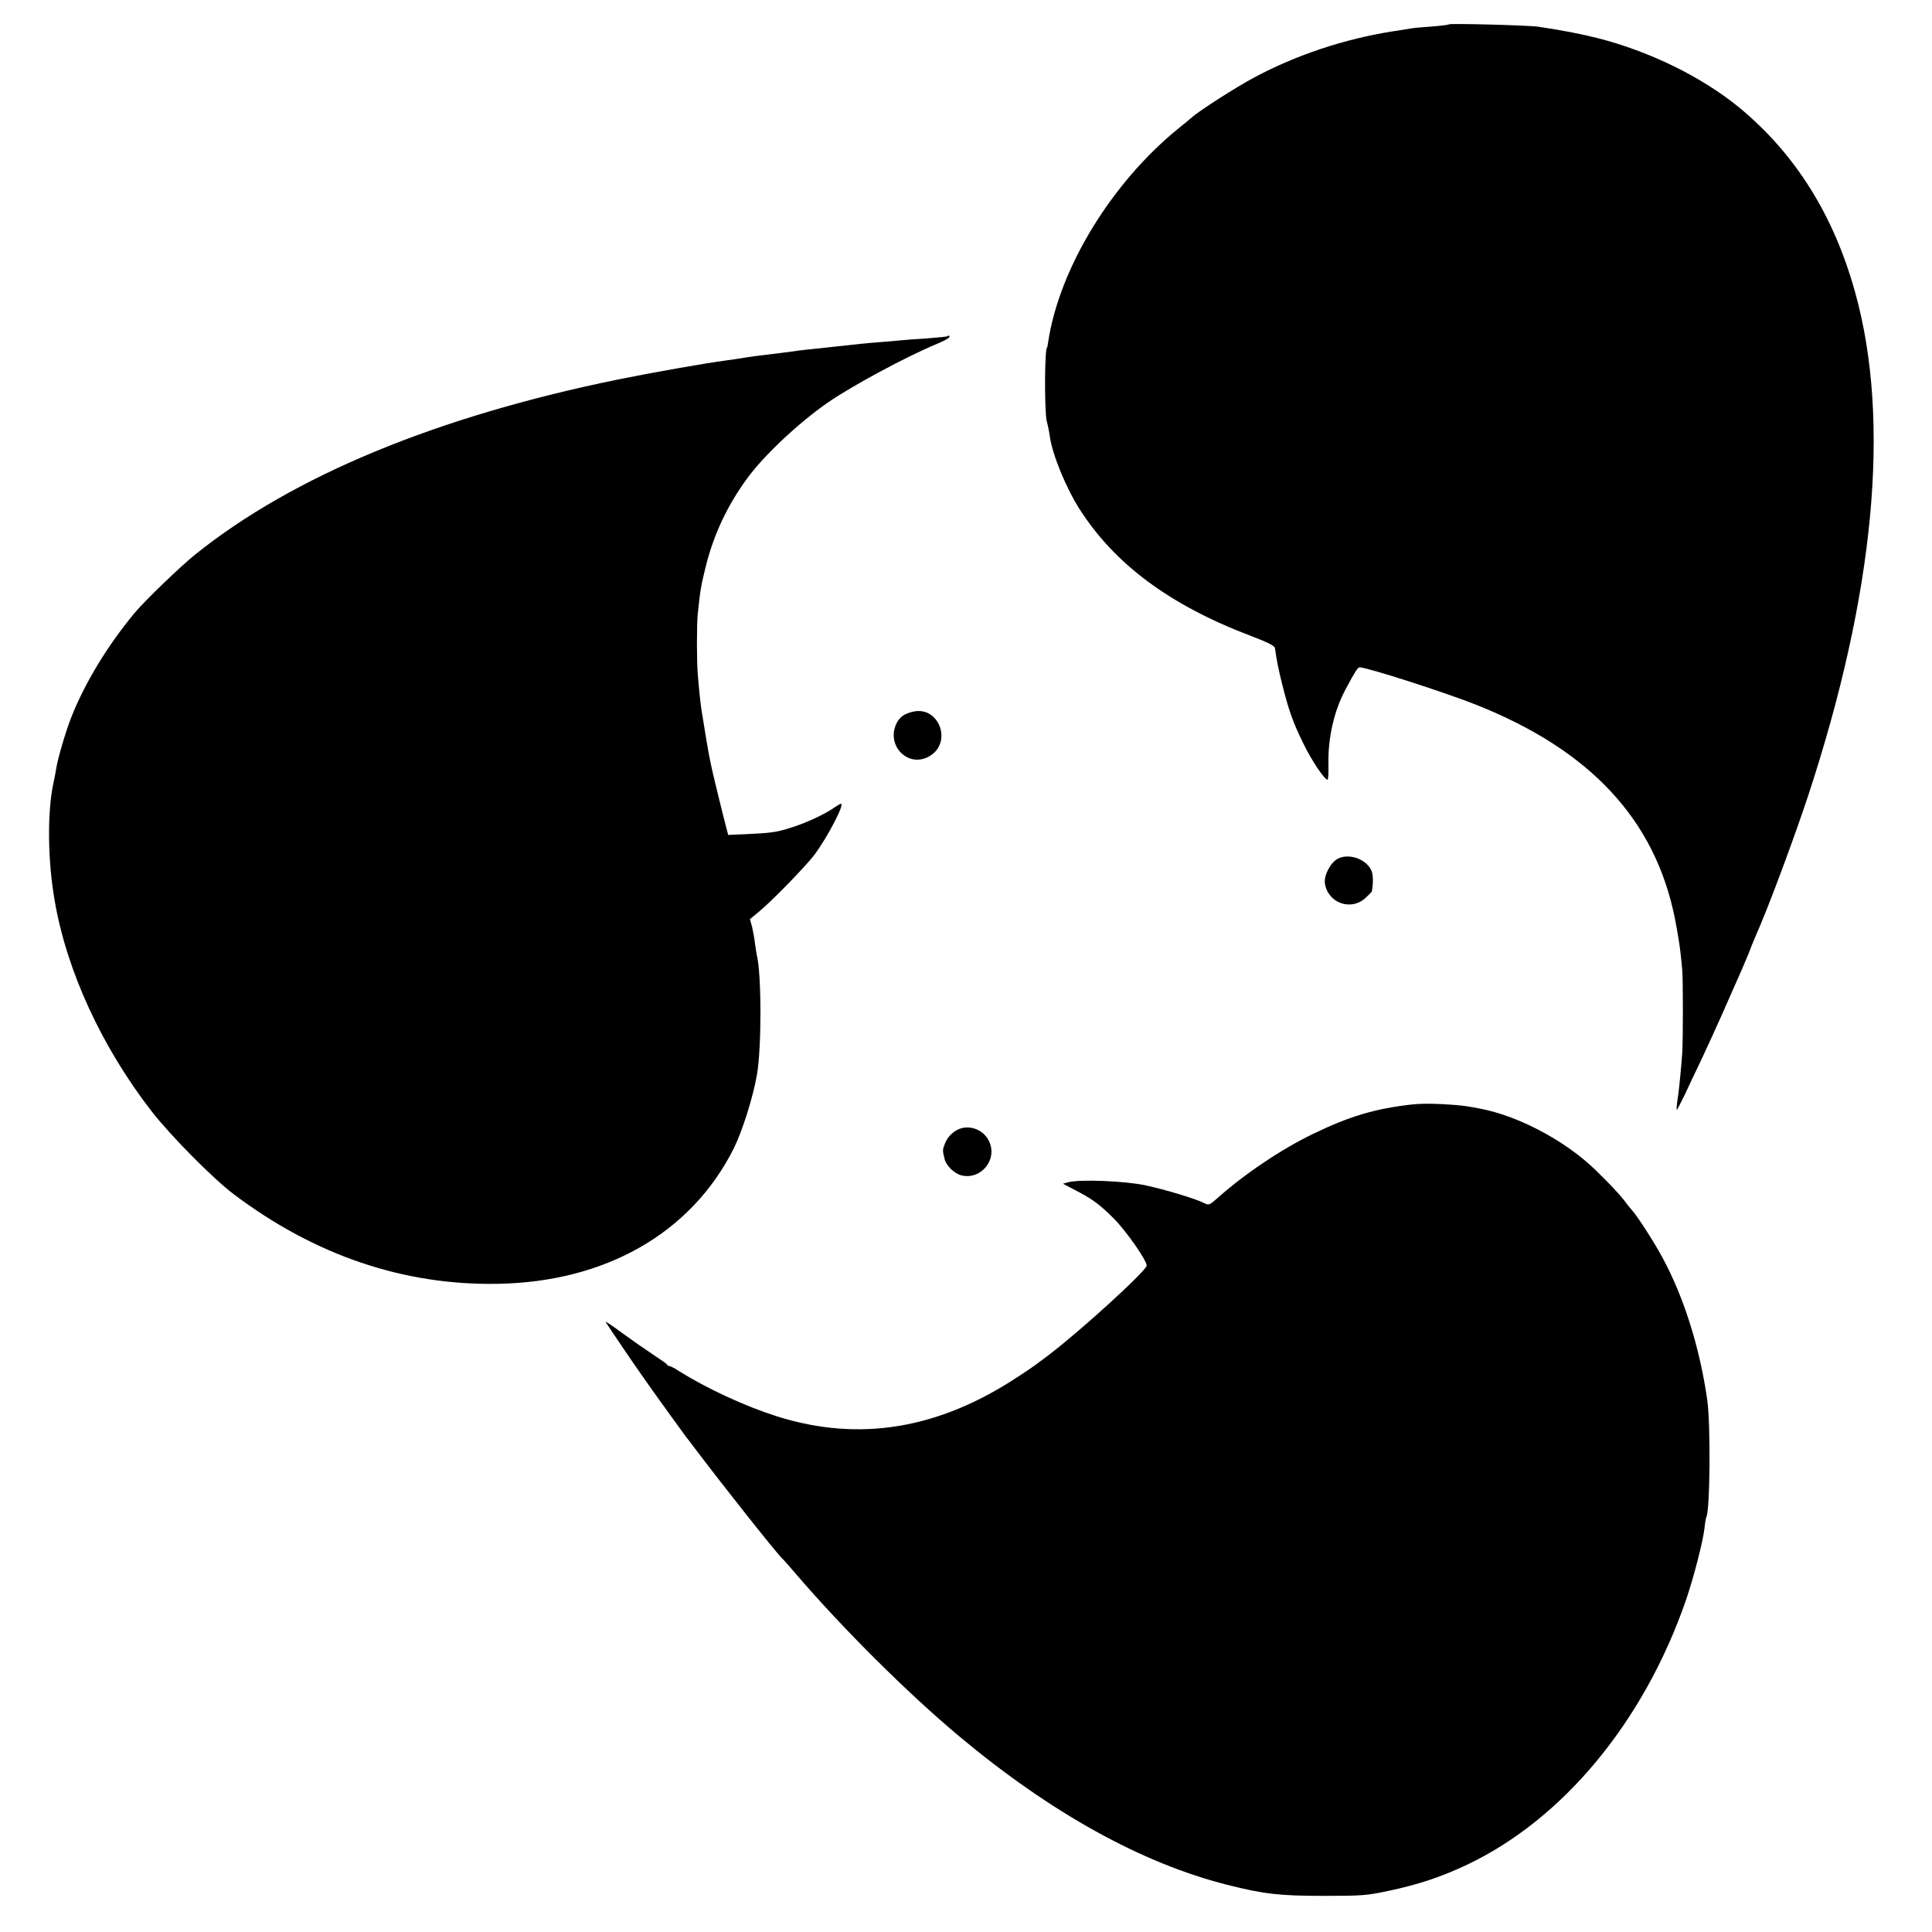
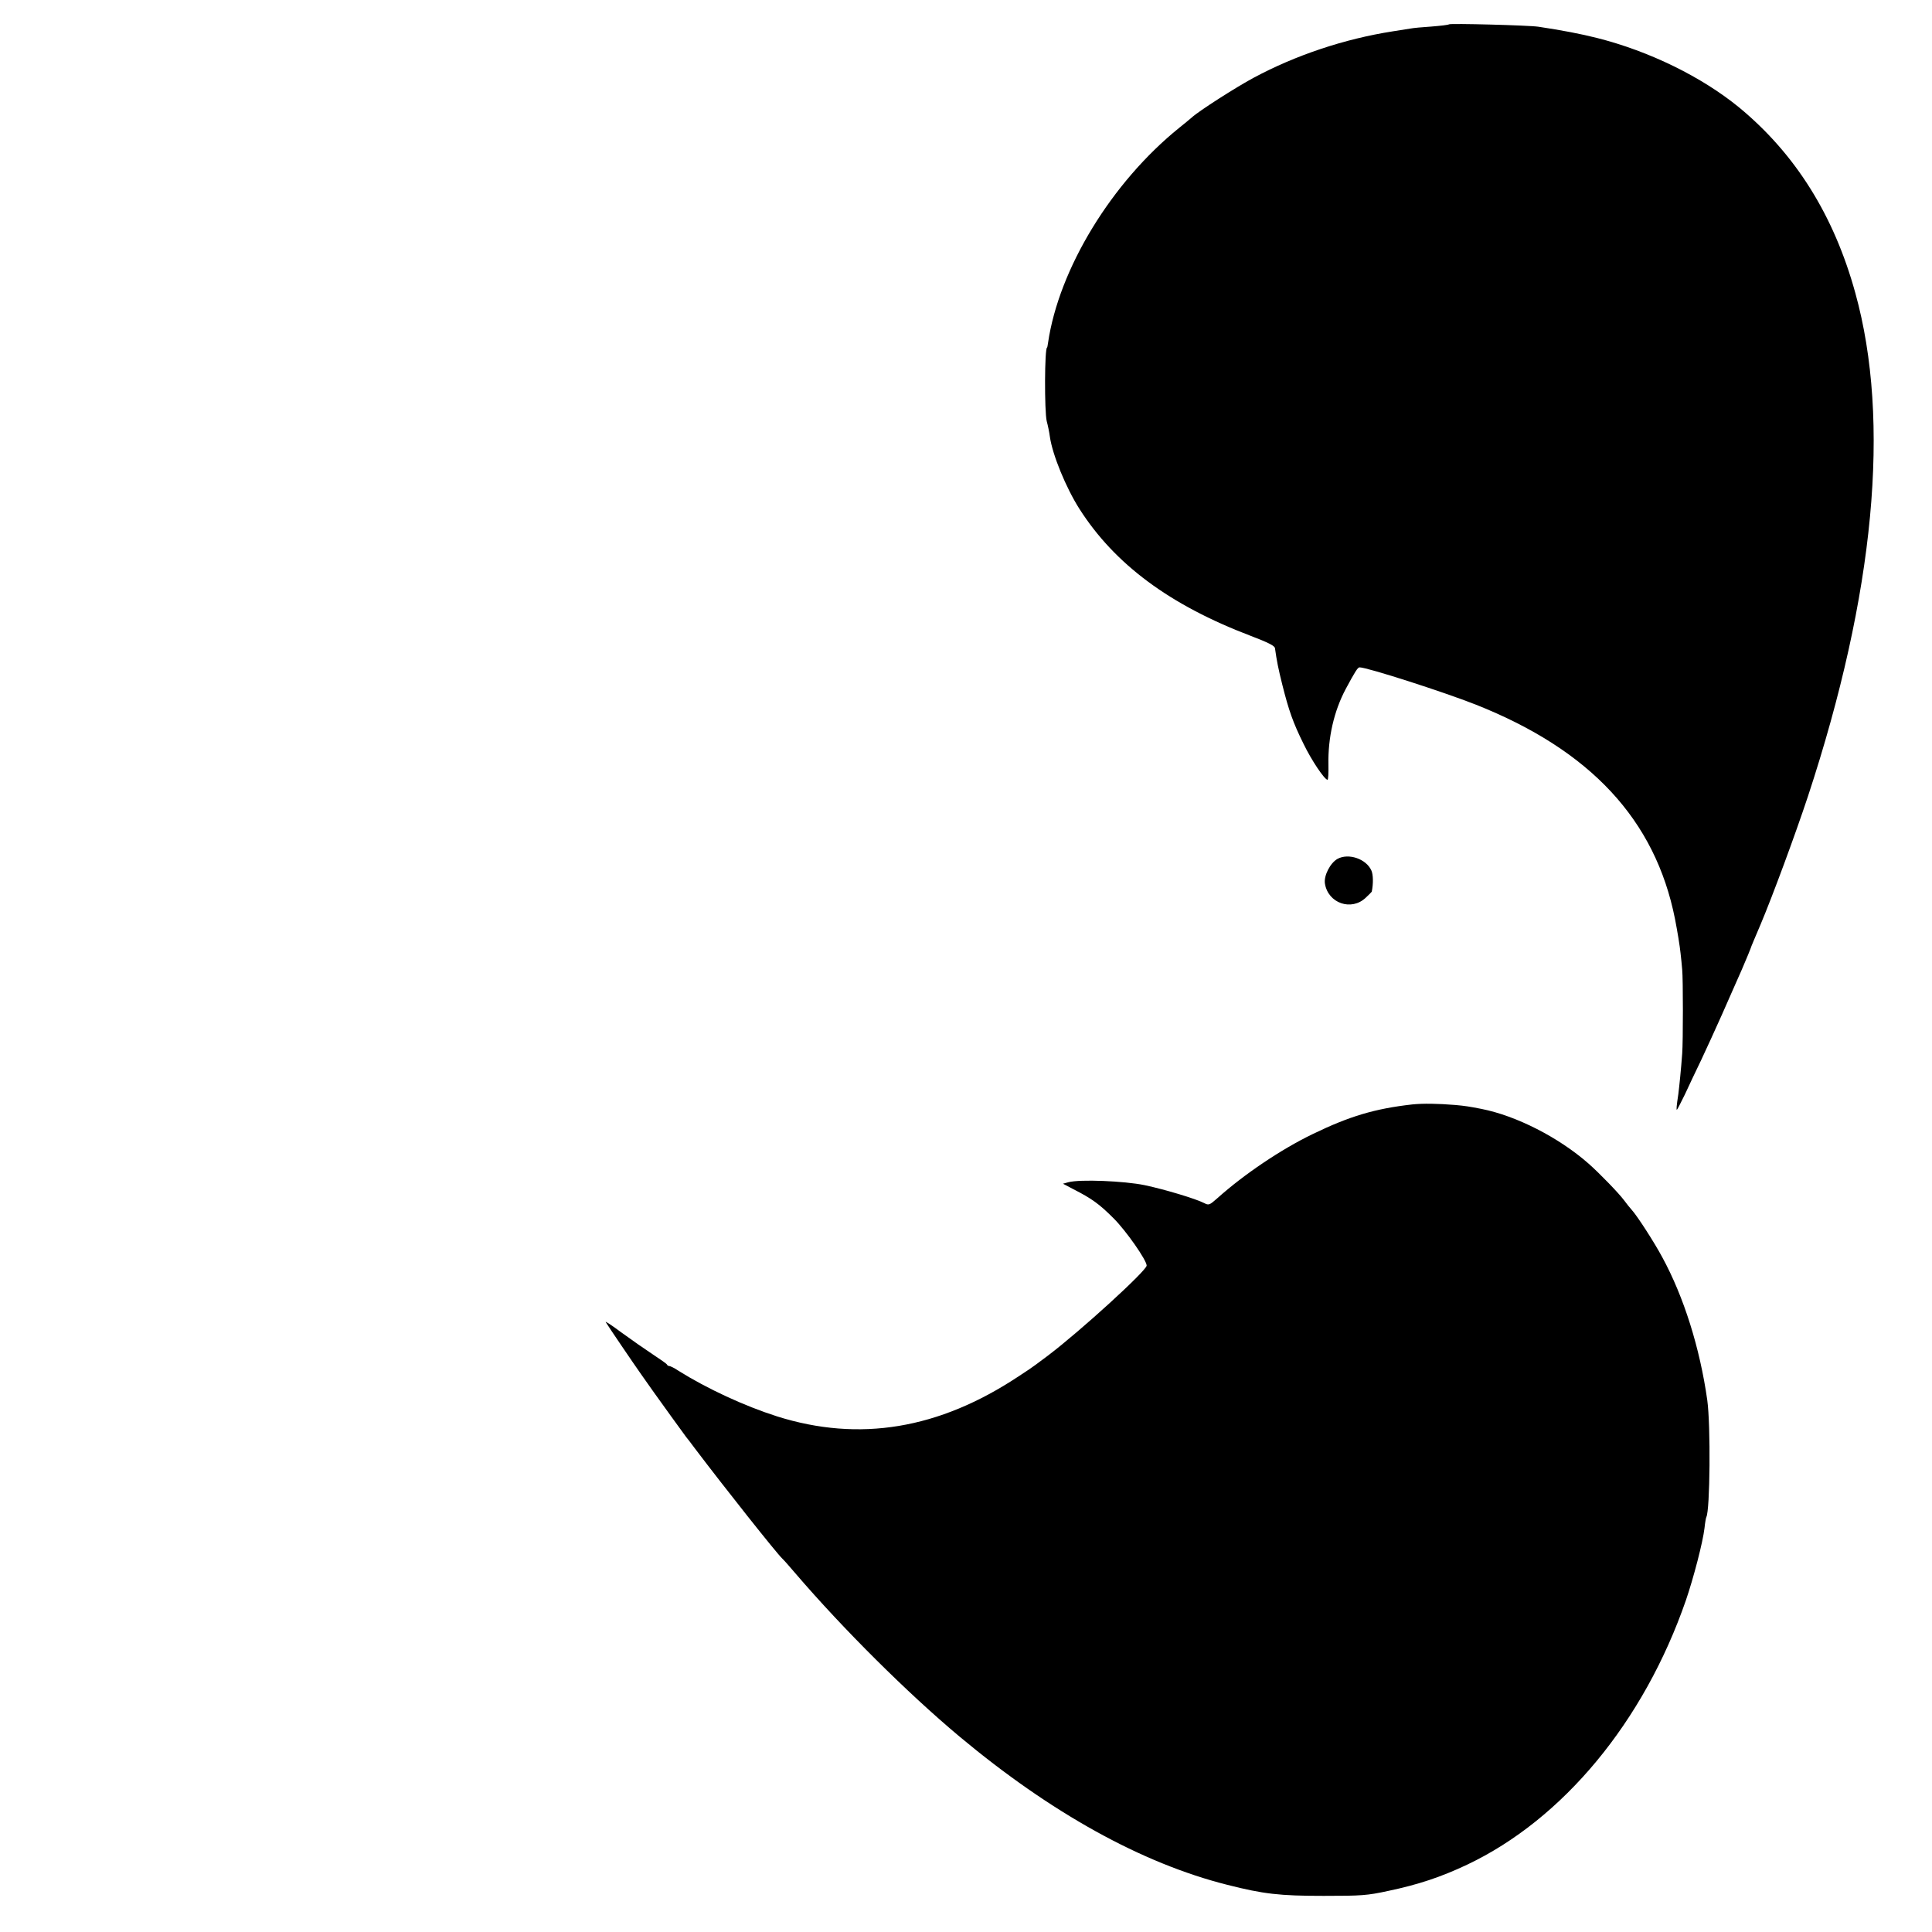
<svg xmlns="http://www.w3.org/2000/svg" version="1.0" width="1048pt" height="1048pt" viewBox="0 0 1048 1048" preserveAspectRatio="xMidYMid meet">
  <g transform="translate(0,1048) scale(0.1,-0.1)" fill="#000000" stroke="none">
    <path d="M7860 10348 c-3 -3 -45 -8 -95 -12 -49 -3 -101 -8 -115 -11 -14 -2 -56 -9 -95 -15 -262 -41 -526 -129 -755 -252 -95 -51 -297 -180 -335 -215 -11 -10 -42 -35 -68 -56 -367 -296 -653 -765 -712 -1167 -2 -14 -4 -25 -5 -25 -14 0 -15 -348 -2 -400 6 -22 14 -60 17 -84 14 -98 87 -276 160 -391 192 -301 490 -522 929 -689 97 -37 130 -54 132 -67 10 -71 18 -111 40 -199 35 -139 58 -205 115 -320 43 -89 113 -193 130 -195 4 0 6 37 5 83 -3 145 30 290 94 410 51 95 65 117 75 117 41 0 455 -133 630 -202 623 -247 974 -625 1081 -1163 14 -72 26 -146 30 -185 3 -25 7 -65 9 -90 5 -49 5 -390 0 -455 -6 -84 -16 -181 -21 -220 -10 -65 -11 -85 -8 -85 2 0 21 37 43 82 21 46 61 130 89 188 27 58 78 168 112 245 34 77 68 154 75 170 15 33 51 115 67 155 6 14 12 30 14 35 1 6 26 64 54 130 65 154 187 484 257 695 362 1099 450 2035 257 2731 -116 421 -325 754 -630 1006 -203 166 -486 305 -771 377 -87 22 -191 42 -318 61 -53 8 -479 19 -485 13z" />
-     <path d="M5139 8656 c-2 -2 -49 -7 -104 -11 -55 -3 -116 -8 -135 -10 -19 -2 -71 -6 -115 -10 -44 -3 -96 -8 -115 -10 -19 -2 -102 -11 -185 -20 -82 -8 -161 -17 -175 -20 -24 -3 -65 -9 -167 -21 -27 -3 -73 -9 -103 -14 -30 -5 -75 -12 -100 -15 -115 -15 -414 -68 -590 -104 -982 -201 -1760 -523 -2290 -948 -81 -65 -277 -254 -330 -318 -147 -177 -270 -380 -343 -565 -30 -76 -72 -219 -81 -273 -3 -20 -10 -56 -15 -79 -35 -157 -33 -420 5 -640 65 -383 255 -796 527 -1147 102 -131 334 -366 445 -449 440 -332 922 -495 1432 -486 586 10 1050 276 1280 734 46 92 105 278 126 400 26 148 25 551 -1 650 -2 8 -6 38 -10 65 -3 28 -11 68 -16 90 l-11 39 54 45 c73 61 255 249 298 307 71 97 163 274 142 274 -4 0 -20 -9 -37 -21 -86 -59 -248 -123 -340 -134 -27 -4 -92 -8 -142 -10 l-93 -4 -10 38 c-19 72 -79 317 -84 346 -3 17 -8 41 -11 55 -4 21 -20 115 -40 240 -5 34 -15 123 -20 195 -6 69 -6 273 0 325 12 118 18 155 41 248 44 180 118 338 227 487 91 125 280 302 437 411 131 91 425 249 593 319 37 15 67 32 67 37 0 9 -4 10 -11 4z" />
-     <path d="M4955 6620 c-47 -10 -73 -28 -90 -60 -64 -124 64 -252 180 -180 122 75 48 270 -90 240z" />
    <path d="M7255 5821 c-39 -22 -75 -91 -68 -134 17 -107 144 -151 222 -76 17 16 31 30 32 32 9 44 8 93 -2 115 -28 63 -124 96 -184 63z" />
    <path d="M7660 4489 c-203 -23 -340 -64 -540 -161 -170 -82 -372 -218 -517 -348 -42 -37 -46 -39 -71 -26 -47 24 -214 74 -322 97 -111 23 -353 33 -415 16 l-29 -8 57 -30 c100 -51 140 -80 218 -158 68 -68 179 -227 179 -256 0 -27 -357 -353 -535 -488 -53 -40 -86 -64 -101 -74 -11 -7 -37 -25 -59 -39 -431 -286 -863 -358 -1310 -217 -176 56 -379 150 -534 247 -22 15 -45 26 -50 26 -5 0 -11 3 -13 8 -1 4 -37 29 -78 56 -41 27 -117 80 -169 118 -51 38 -90 64 -85 56 9 -16 153 -228 192 -283 16 -22 46 -65 67 -95 36 -51 160 -222 177 -245 5 -5 25 -32 46 -60 165 -218 445 -571 476 -600 6 -5 38 -41 71 -80 259 -302 608 -649 890 -885 496 -414 988 -687 1452 -804 197 -50 283 -60 523 -60 206 0 236 2 351 27 162 34 285 75 427 142 521 247 959 776 1187 1434 42 123 92 315 101 392 3 30 8 57 10 60 20 36 24 496 5 634 -40 283 -127 560 -244 775 -45 84 -136 224 -164 255 -10 11 -30 36 -44 55 -30 40 -136 149 -193 199 -162 142 -392 259 -581 296 -67 13 -86 16 -140 21 -98 8 -176 9 -235 3z" />
-     <path d="M5219 4361 c-39 -9 -77 -43 -92 -81 -15 -38 -15 -39 -3 -87 8 -36 54 -80 92 -89 87 -22 173 56 161 146 -10 76 -84 128 -158 111z" />
  </g>
</svg>